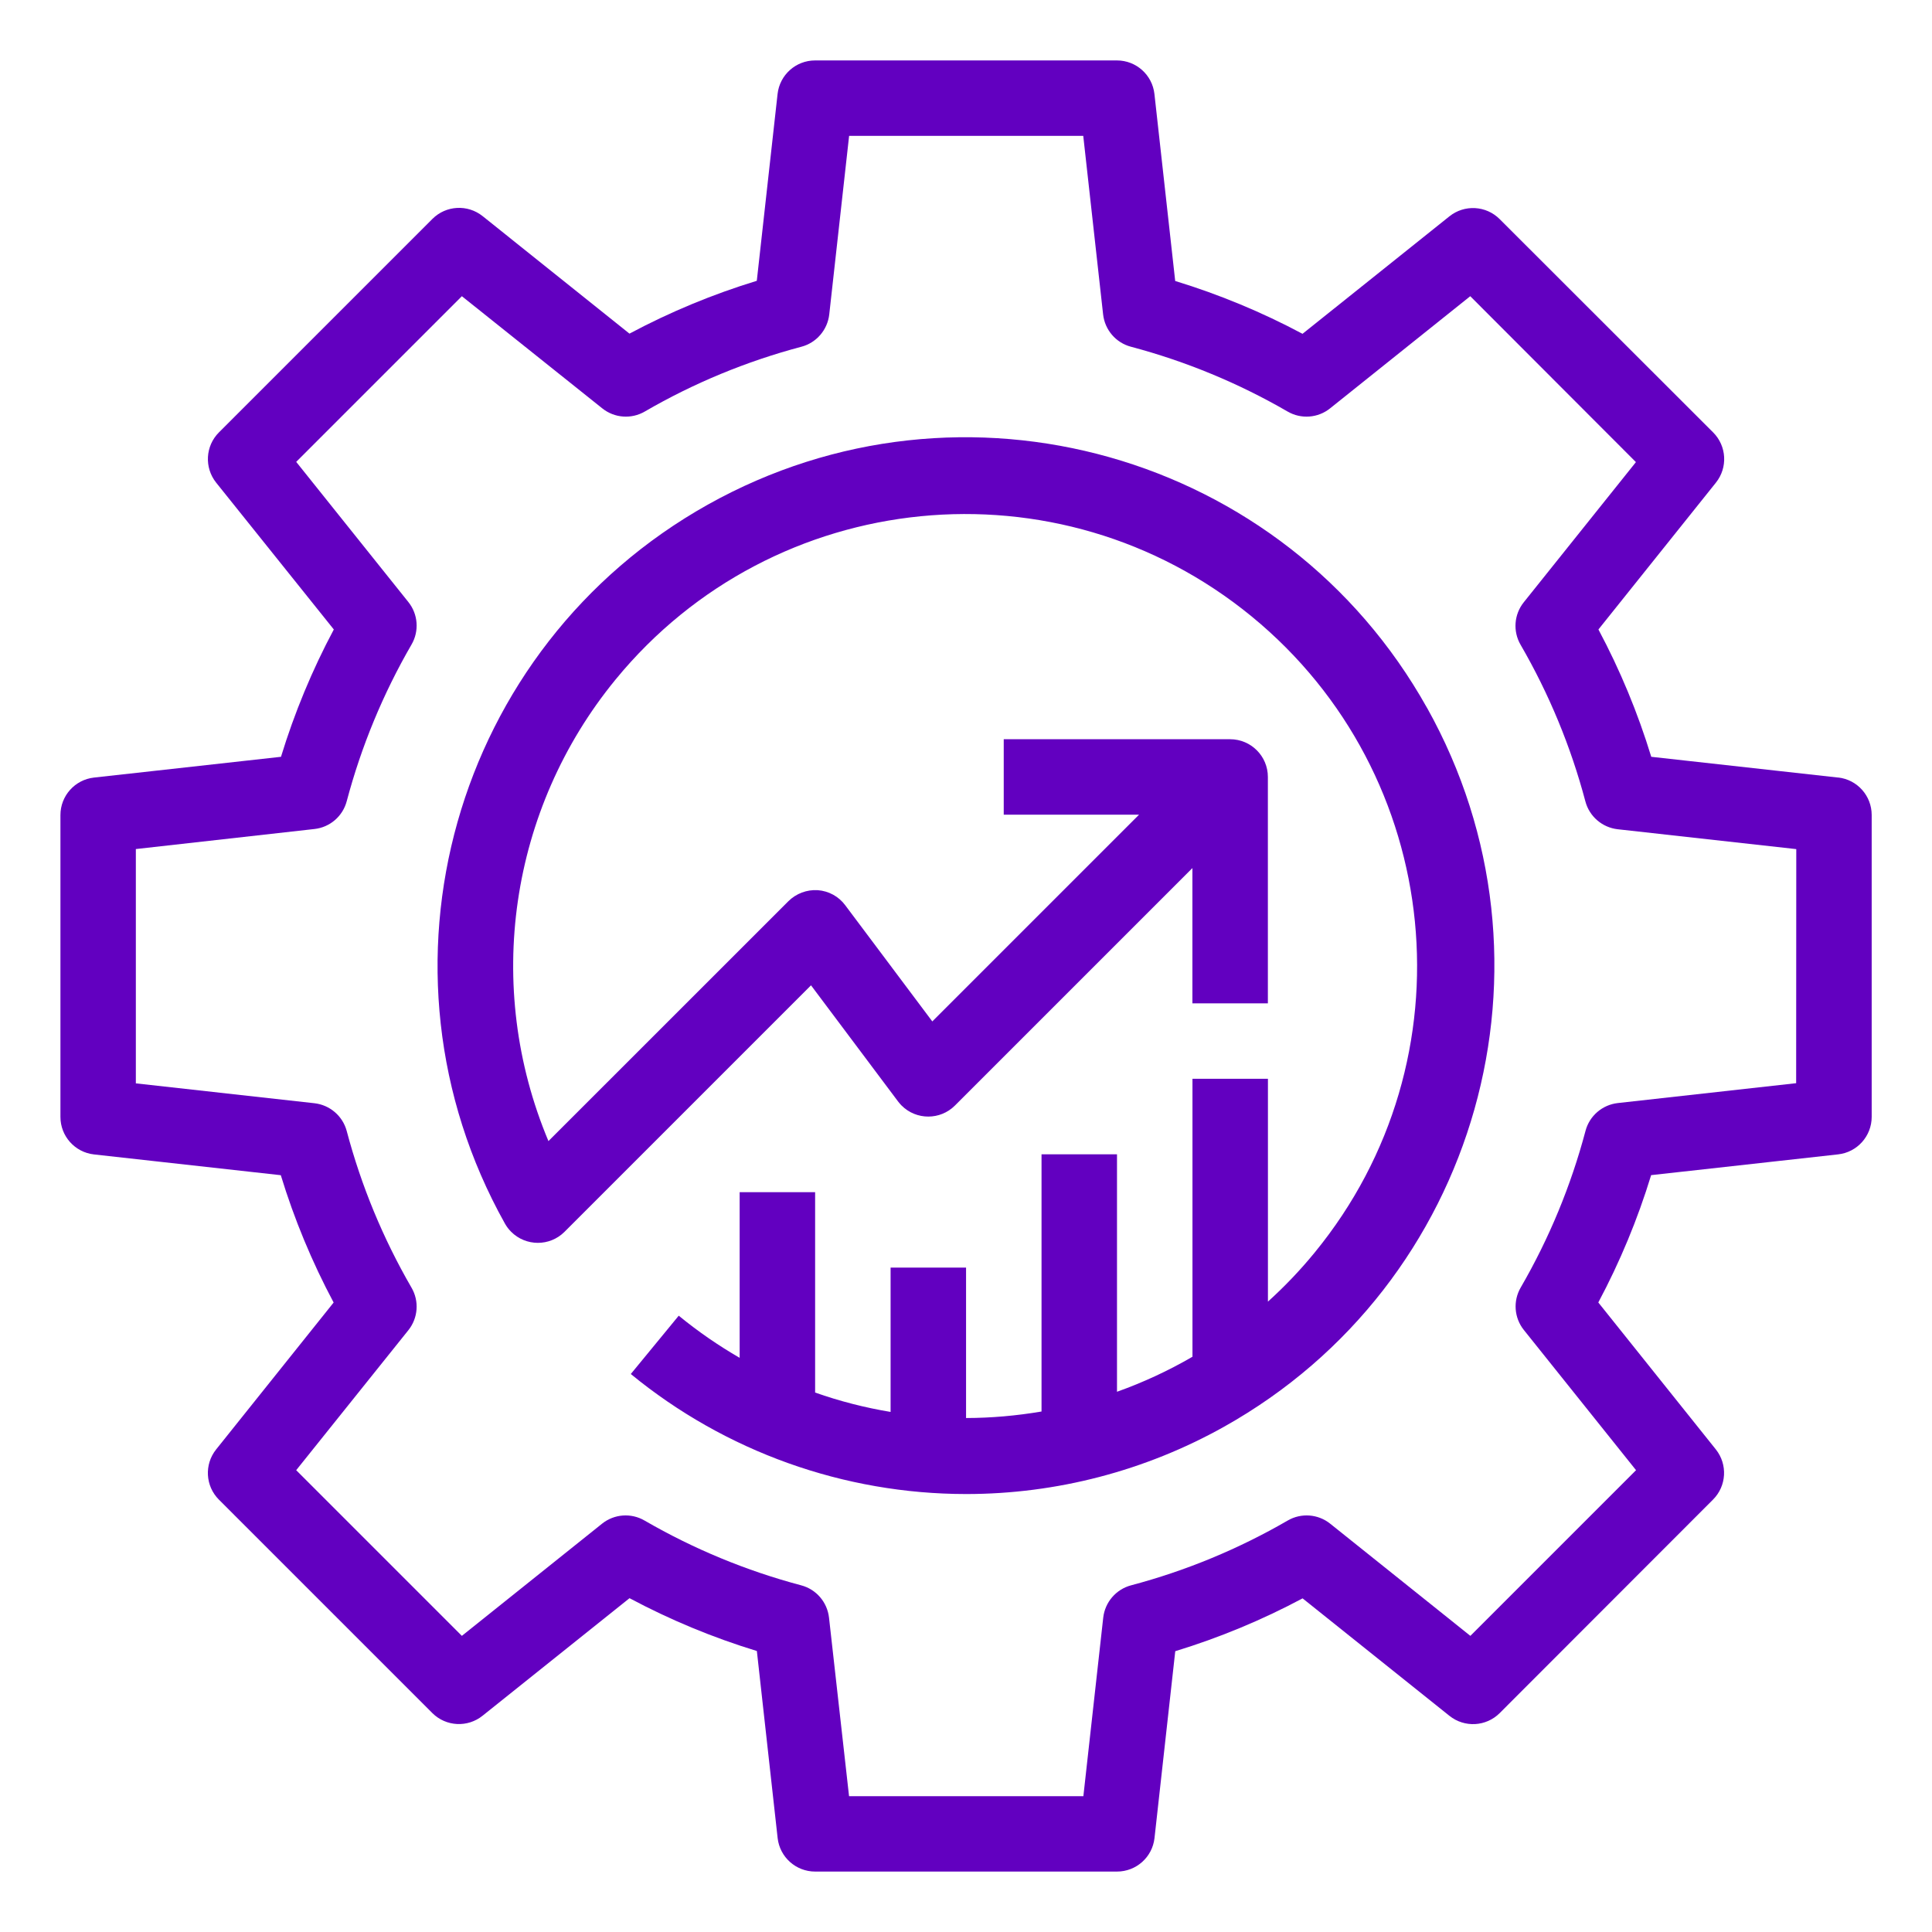
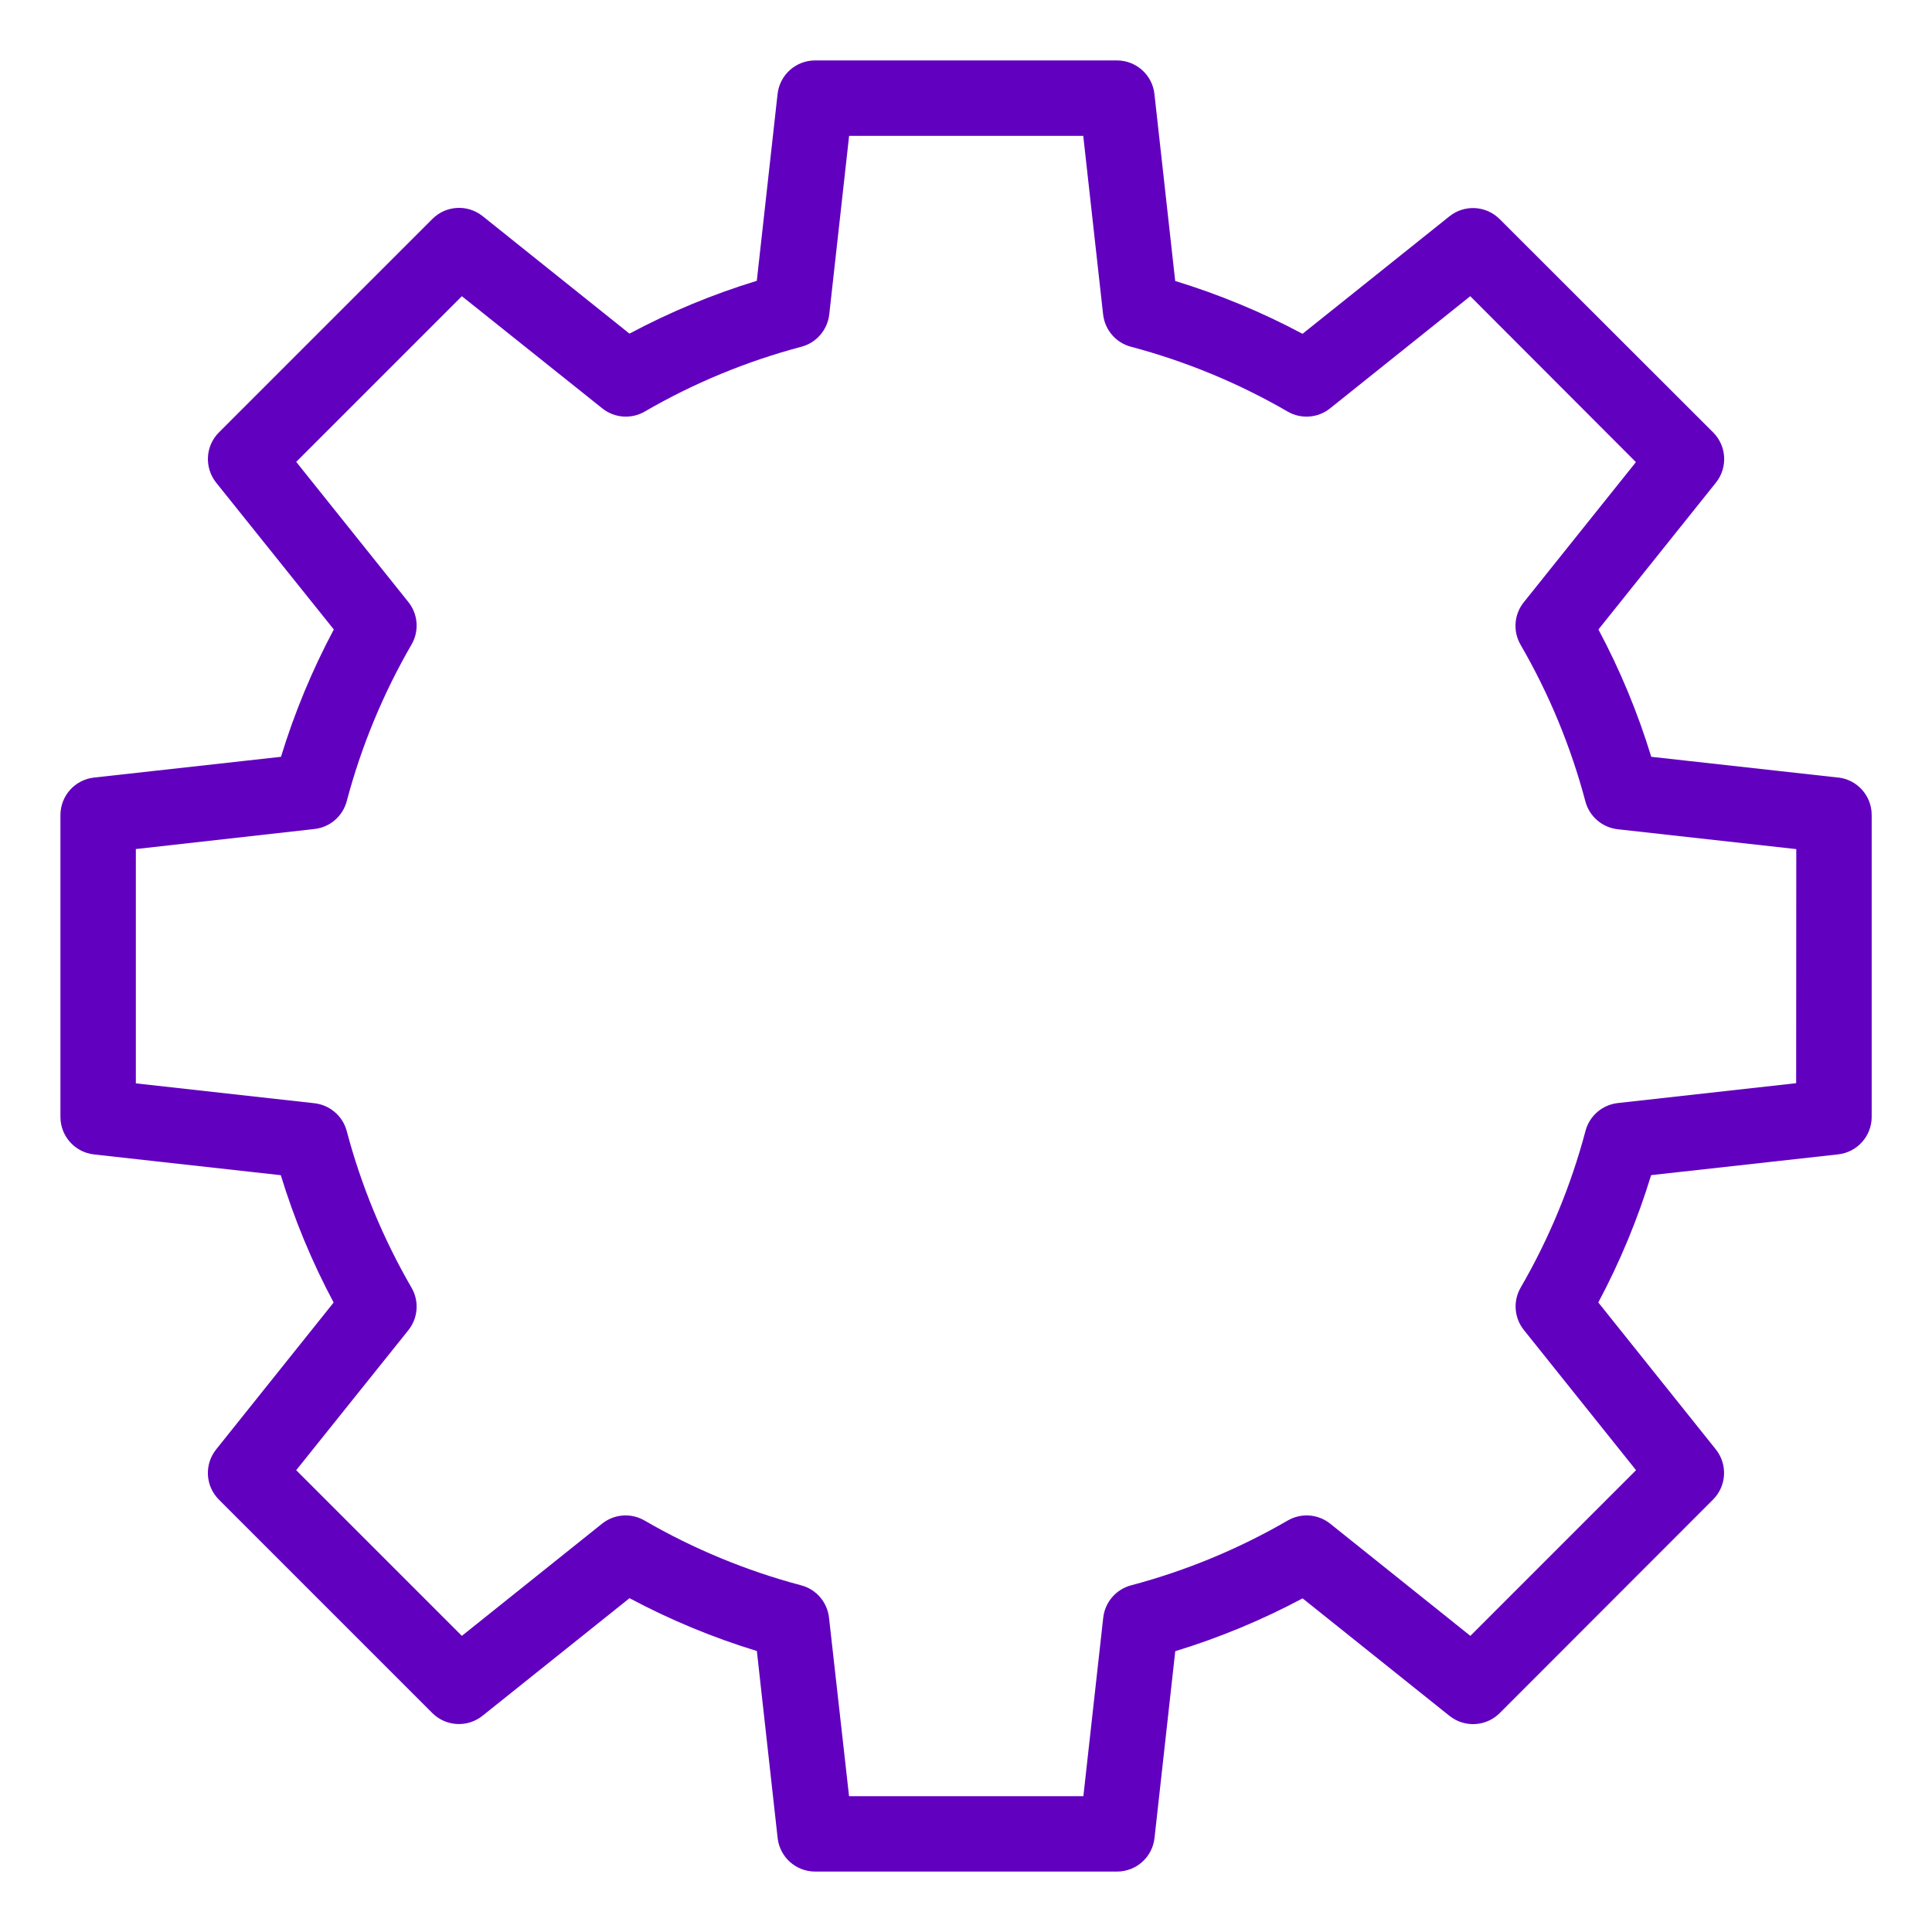
<svg xmlns="http://www.w3.org/2000/svg" fill="none" height="32" viewBox="0 0 32 32" width="32">
  <g fill="#6200c0">
    <path d="m30.447 12.879-3.097-.344c-.223-.73-.516-1.436-.875-2.109l1.946-2.432c.199-.249.179-.607-.046-.832l-3.536-3.533c-.225-.225-.583-.245-.832-.046l-2.433 1.946c-.673-.359-1.379-.652-2.109-.875l-.344-3.097c-.035-.317-.303-.556-.621-.556h-5c-.319 0-.586.24-.621.556l-.344 3.094c-.73.223-1.436.516-2.109.875l-2.432-1.946c-.249-.199-.607-.179-.832.046l-3.536 3.536c-.225.225-.244.583-.046.832l1.949 2.432c-.359.673-.652 1.38-.875 2.109l-3.097.344c-.317.035-.556.303-.556.621v5c0 .319.24.586.556.621l3.094.344c.223.73.516 1.436.875 2.109l-1.946 2.433c-.199.249-.179.607.046.832l3.536 3.536c.226.224.584.242.832.042l2.433-1.946c.673.359 1.379.652 2.109.875l.344 3.097c.035.317.303.556.621.556h5c.318 0.0.585-.238.621-.553l.344-3.097c.73-.223 1.436-.516 2.109-.875l2.433 1.946c.249.199.607.179.832-.046l3.533-3.536c.225-.225.245-.583.046-.832l-1.946-2.433c.359-.673.652-1.379.875-2.109l3.097-.344c.317-.035.556-.303.556-.621v-5c0-.318-.238-.585-.553-.621zm-.697 5.062h-0l-2.954.329c-.256.029-.469.211-.535.461-.241.908-.602 1.781-1.073 2.594-.13.223-.109.503.052.704l1.858 2.322-2.744 2.744-2.322-1.858c-.201-.161-.481-.182-.704-.052-.813.471-1.685.832-2.594 1.073-.249.066-.432.279-.461.535l-.329 2.958h-3.881l-.332-2.958c-.029-.256-.211-.469-.461-.535-.908-.241-1.781-.602-2.594-1.073-.223-.13-.503-.109-.704.052l-2.322 1.858-2.744-2.744 1.858-2.319c.161-.202.182-.481.052-.704-.471-.813-.832-1.685-1.073-2.594-.066-.249-.279-.432-.535-.461l-2.958-.329v-3.881l2.958-.332c.256-.028.469-.211.535-.461.241-.908.602-1.781 1.073-2.594.13-.223.109-.503-.052-.704l-1.858-2.322 2.744-2.744 2.326 1.858c.201.161.481.182.704.052.813-.472 1.685-.832 2.594-1.073.249-.066.432-.279.461-.535l.329-2.958h3.878l.329 2.958c.029.256.211.469.461.535.908.241 1.781.602 2.594 1.073.223.13.503.109.704-.052l2.322-1.858 2.744 2.748-1.858 2.322c-.161.201-.182.481-.052.704.471.813.832 1.685 1.073 2.594.066.249.279.432.535.461l2.958.329z" />
-     <path d="m23.634 11.721c-2.36-4.217-7.691-5.723-11.908-3.364-4.217 2.36-5.723 7.691-3.363 11.909.028.05.063.096.103.136.244.244.64.245.884.001l4.083-4.083 1.442 1.924c.018.024.037.046.058.067.244.244.64.244.884 0l3.933-3.933v2.241h1.25v-3.75h-0c0-.345-.28-.625-.625-.625h-3.75v1.25h2.241l-3.424 3.424-1.442-1.924c-.108-.146-.275-.237-.456-.25-.181-.011-.358.056-.486.183l-3.974 3.973c-1.074-2.557-.647-5.499 1.112-7.645 2.621-3.198 7.337-3.665 10.535-1.045 3.197 2.621 3.665 7.337 1.045 10.535-.241.295-.501.566-.775.814v-3.691h-1.25v4.604c-.401.233-.819.426-1.25.58v-3.933h-1.25v4.26c-.413.07-.831.107-1.25.108v-2.492h-1.25v2.391c-.422-.07-.841-.177-1.25-.321v-3.319h-1.25v2.744c-.349-.202-.687-.434-1.009-.698l-.794.966c1.566 1.285 3.528 1.987 5.554 1.988 1.496-0 2.966-.384 4.271-1.114 4.217-2.36 5.723-7.691 3.363-11.909z" />
  </g>
</svg>